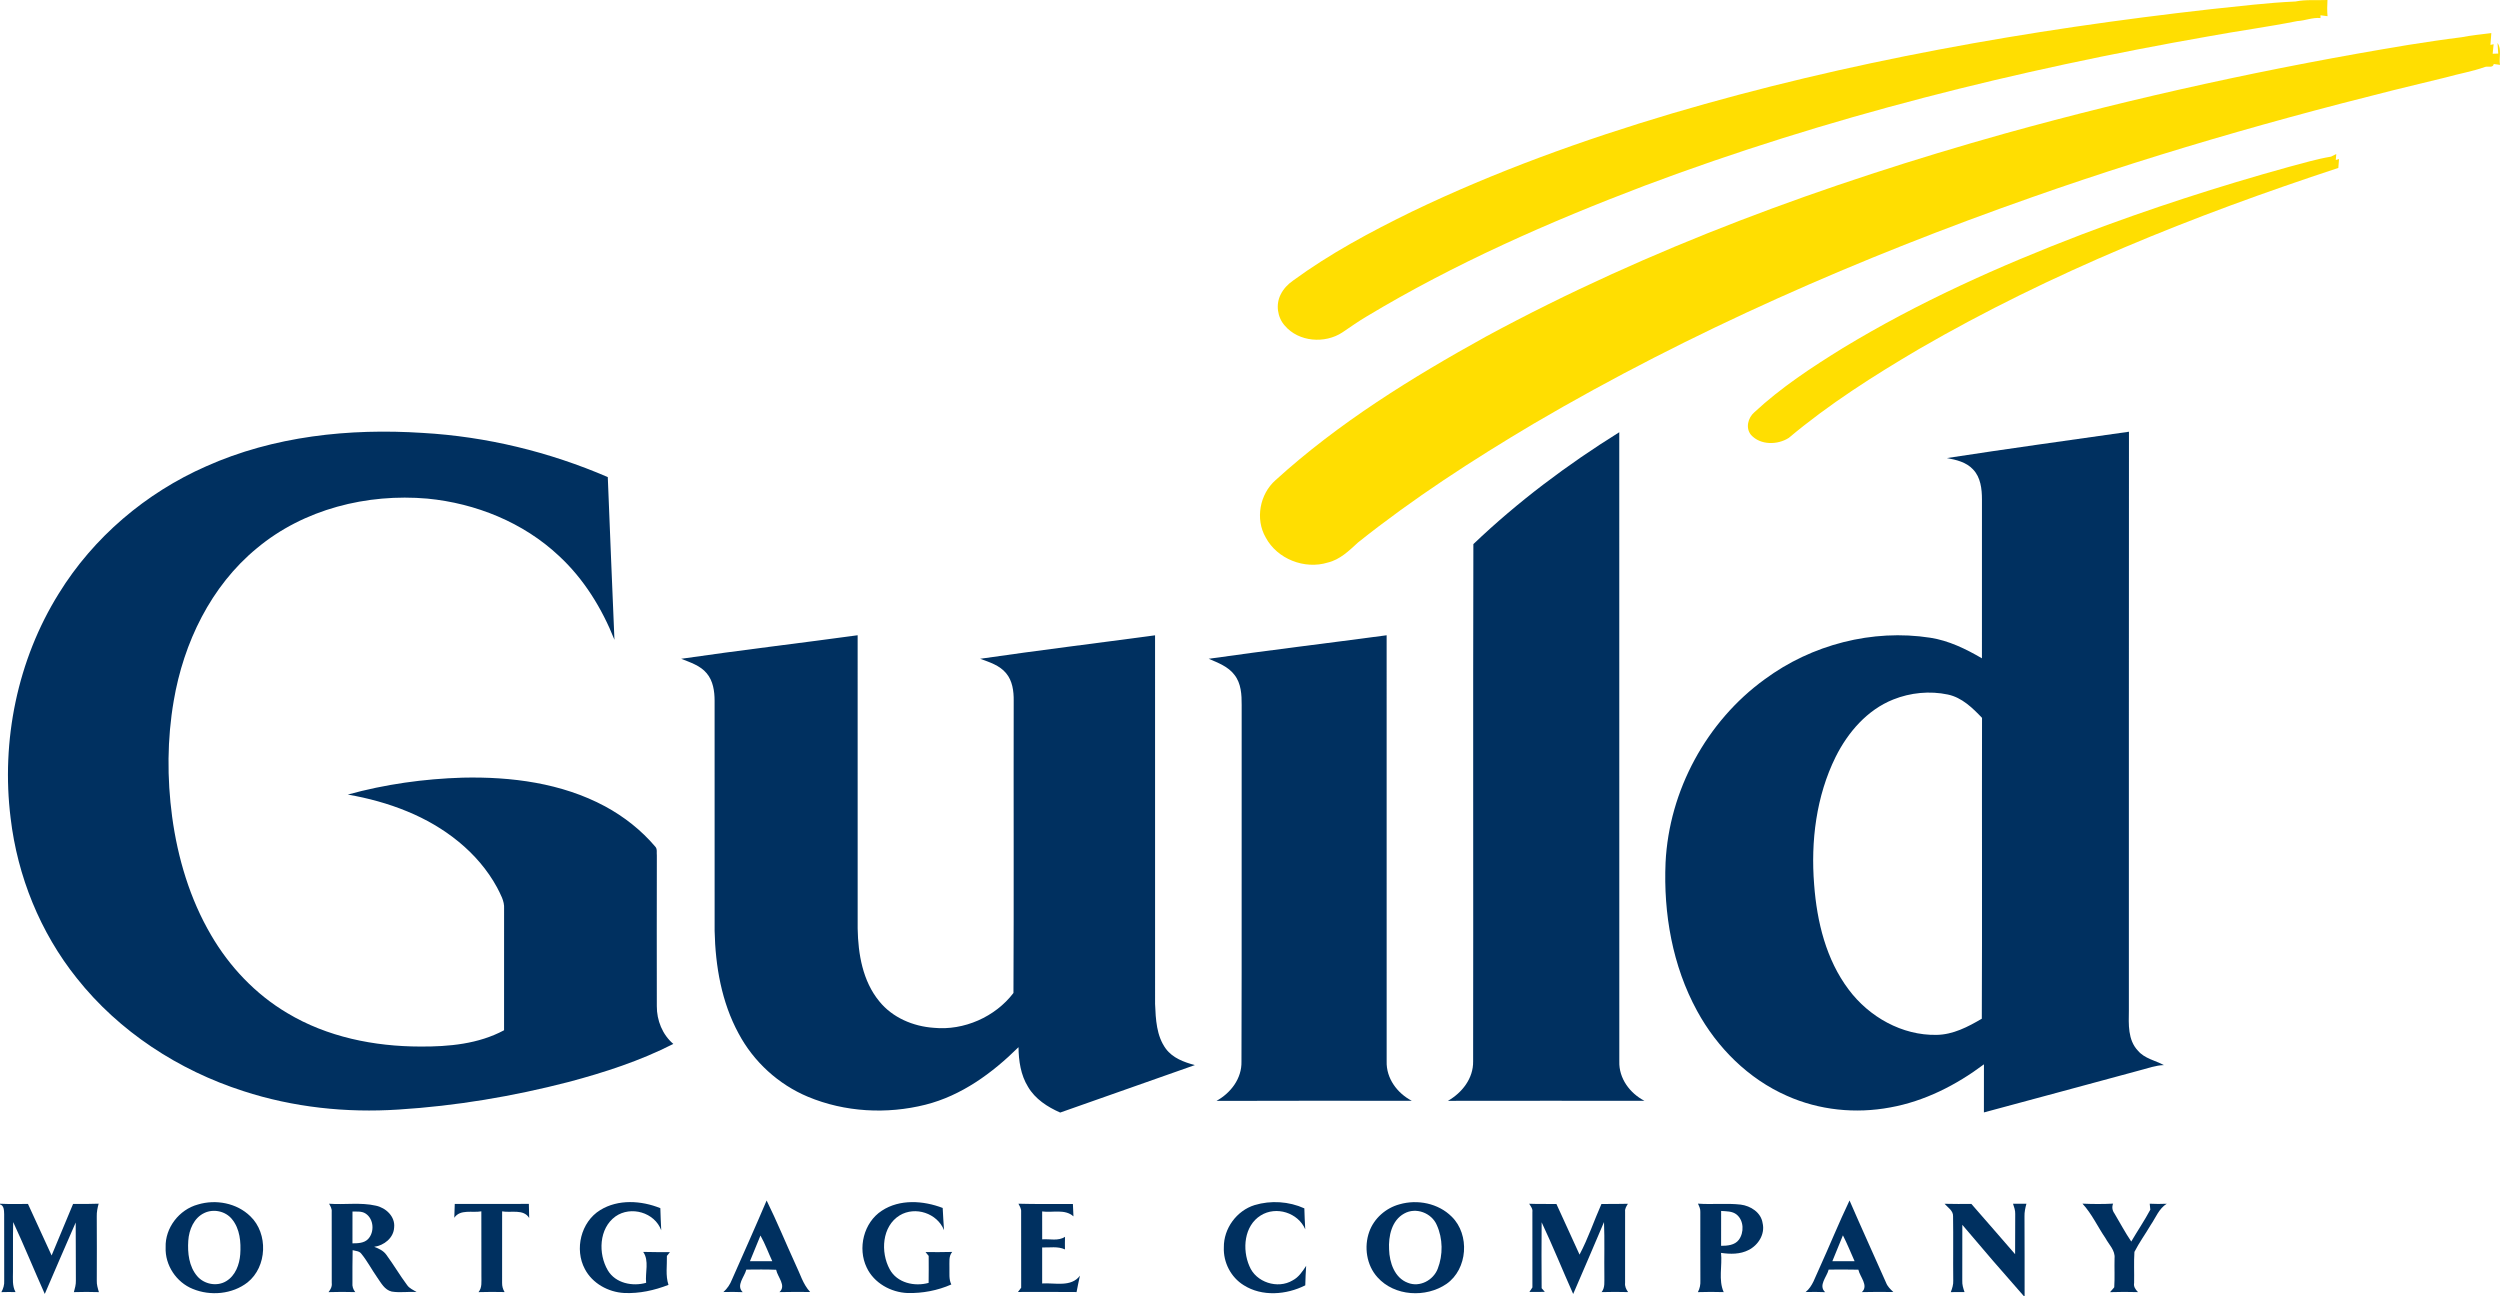
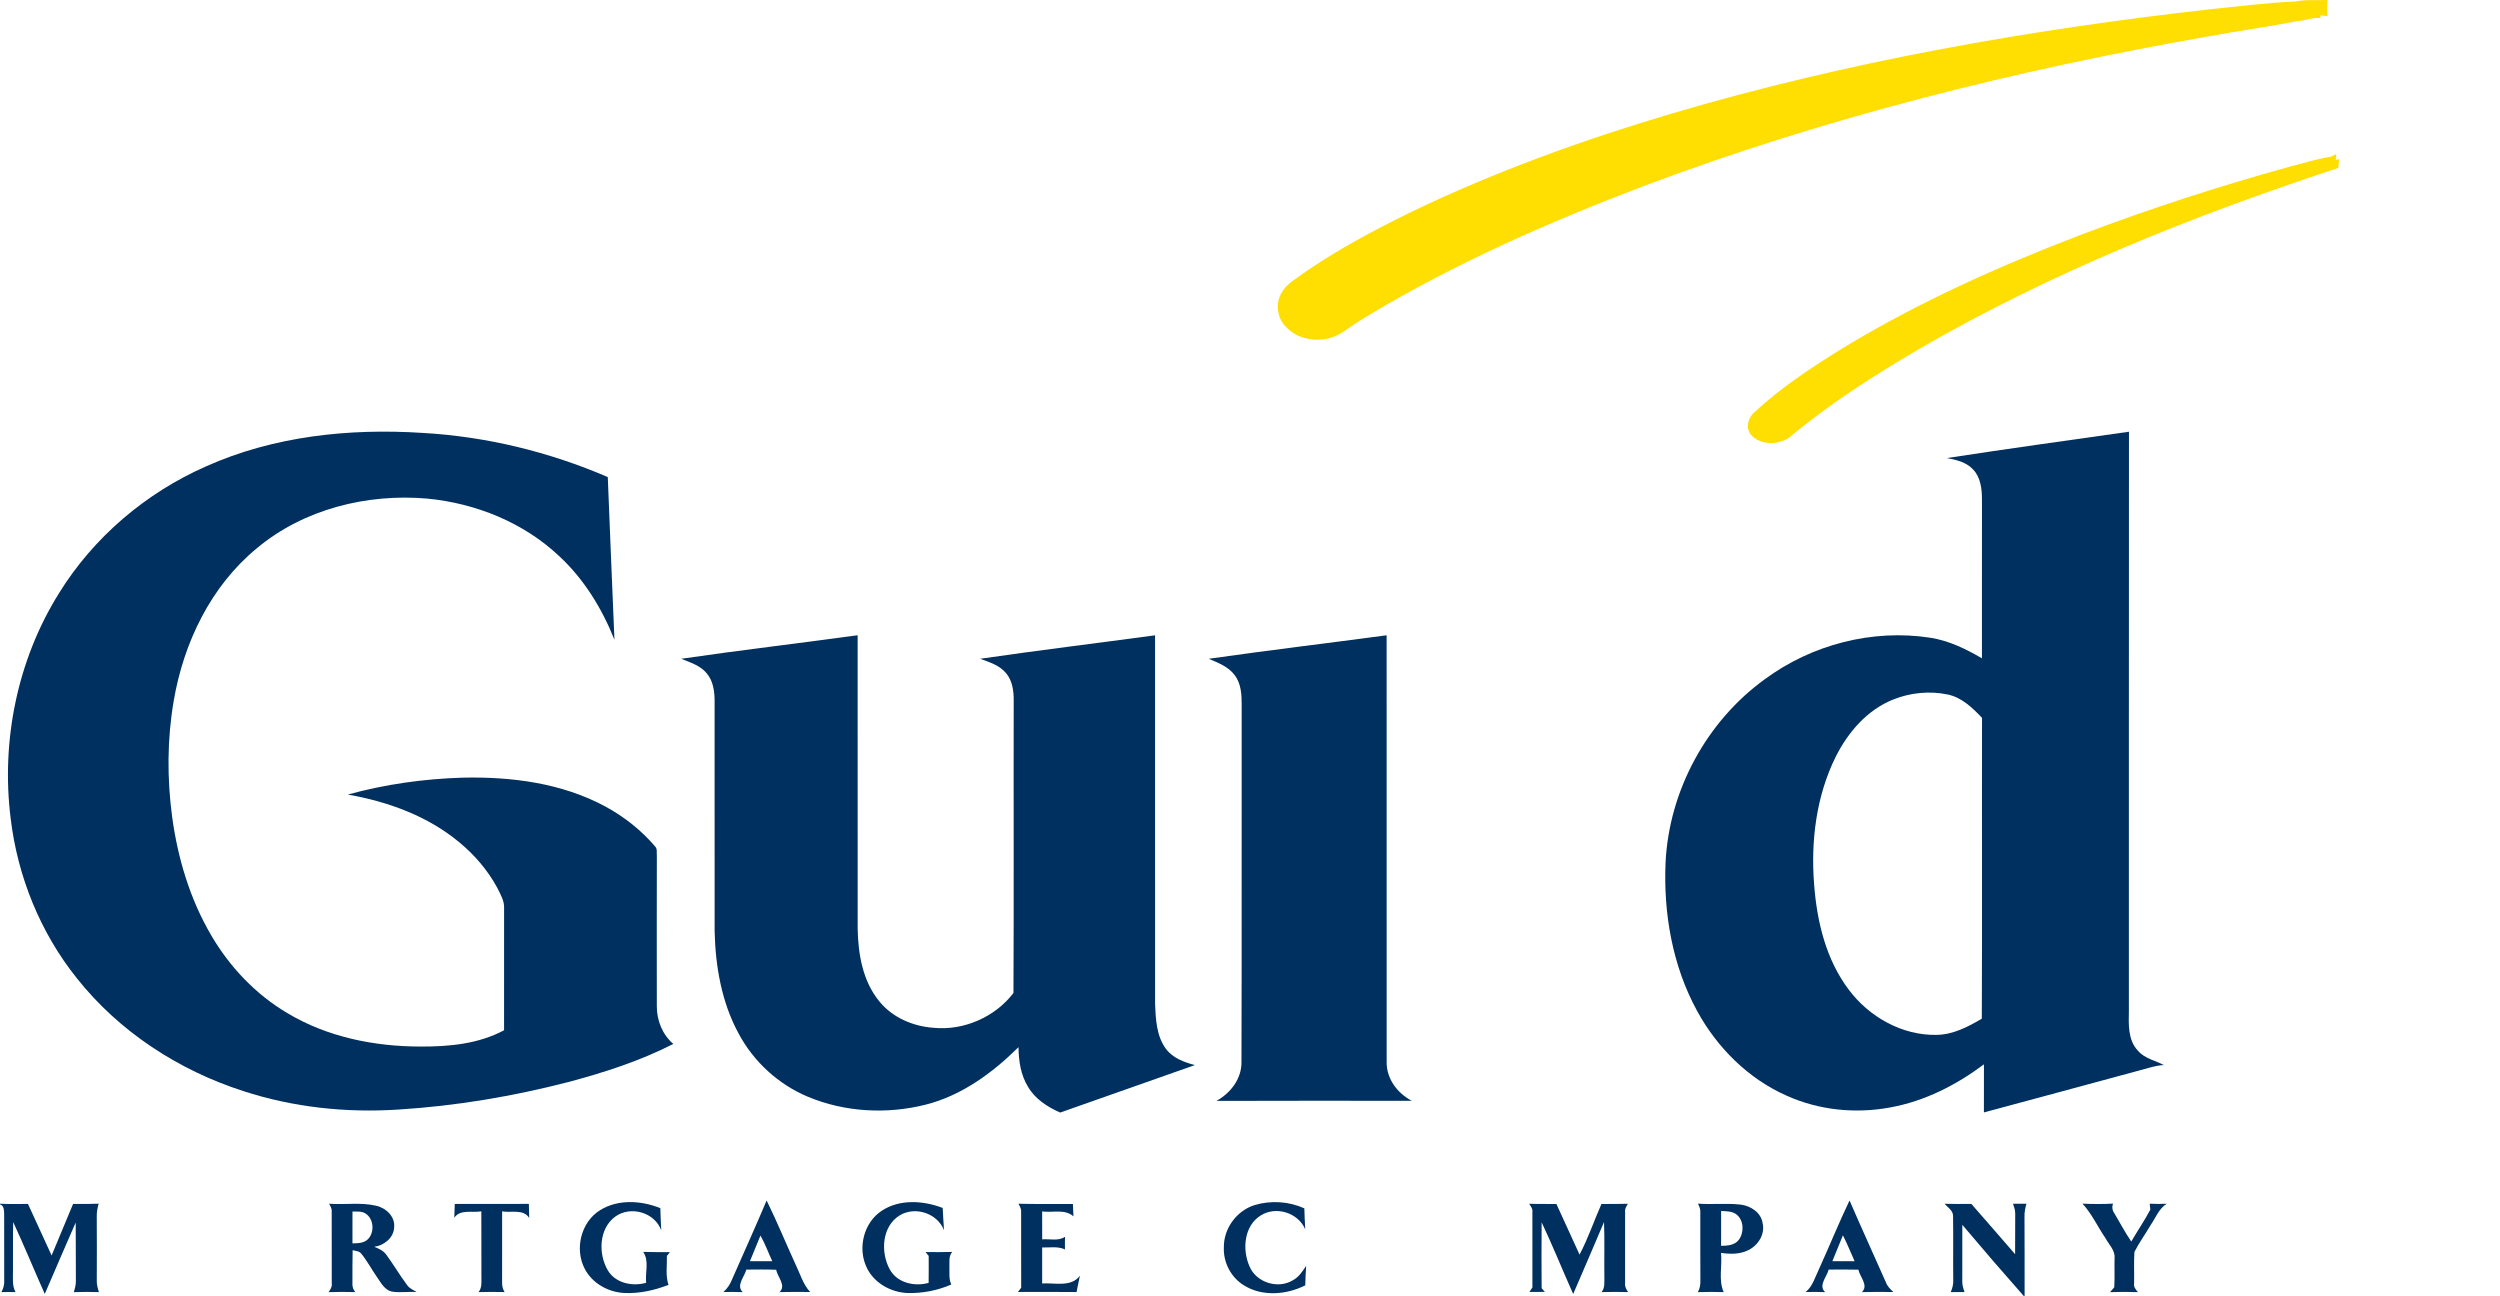
<svg xmlns="http://www.w3.org/2000/svg" version="1.1" id="Layer_1" x="0px" y="0px" width="1129.553px" height="585.6px" viewBox="0 11.4 1129.553 585.6" xml:space="preserve">
  <g id="_x23_ffde01ff">
    <path fill="#FFDE01" d="M1037.14,12.08c4.761-0.98,9.641-0.46,14.46-0.68c-0.149,2.44-0.18,4.89,0.03,7.32   c-0.8-0.1-2.399-0.31-3.19-0.42v1.26c-3.569-0.35-6.909,1.17-10.439,1.36c-13.3,2.65-26.77,4.44-40.11,6.9   C911.3,43,825.57,64.31,743.21,95.25c-43.35,16.46-86.01,35.24-125.8,59.17c-3.74,2.21-7.28,4.73-10.88,7.16   c-7.9,5.23-19.79,4.34-26.05-3.07c-3.36-3.77-4.15-9.6-1.82-14.1c1.24-2.51,3.22-4.6,5.51-6.19   c16.76-12.28,35.16-22.11,53.79-31.22c37.76-18.16,77.31-32.39,117.44-44.33C834.82,39.21,916.68,24.81,998.89,15.55   C1011.63,14.25,1024.35,12.63,1037.14,12.08z" />
-     <path fill="#FFDE01" d="M1112.14,28.23c4.44-0.87,8.99-1.31,13.49-1.88c-0.12,1.78-0.26,3.56-0.39,5.34l1.43-0.31   c-0.16,1.43-0.3,2.86-0.43,4.3c0.63-0.02,1.89-0.06,2.52-0.08c-0.08-1.19-0.24-3.57-0.33-4.76c2.04,2.76,0.561,6.64,1.12,9.87   c-0.7-0.09-2.11-0.29-2.81-0.39c-0.38,1.92-2.601,0.9-3.87,1.3c-5.74,2.07-11.97,3.1-17.89,4.78   c-63.021,15.06-125.521,32.51-186.66,54.03c-77.95,27.4-154.101,60.58-225.431,102.44c-27.46,16.31-54.359,33.72-79.34,53.66   c-4.02,3.7-8.12,7.74-13.63,9.04c-10.479,3.25-22.87-1.6-28.05-11.34c-4.8-8.3-2.7-19.58,4.439-25.88   c28.511-25.93,61.521-46.32,95.131-64.91C745.42,123.4,824.93,94.46,905.77,71.75c60.011-16.68,120.95-29.92,182.391-40.06   C1096.14,30.45,1104.12,29.21,1112.14,28.23z" />
    <path fill="#FFDE01" d="M1034.12,86.82c6.33-1.66,12.62-3.58,19.1-4.65c0.591-0.3,1.771-0.89,2.36-1.18   c-0.09,0.9-0.16,1.8-0.23,2.71c0.37-0.11,1.101-0.34,1.471-0.45c-0.141,1.34-0.21,2.69-0.311,4.03   c-65.41,21.51-129.79,47.24-189.479,81.83c-20.46,12.05-40.61,24.84-58.82,40.14c-5.08,3.25-12.8,3.35-17.05-1.33   c-2.59-3.12-1.4-7.75,1.49-10.24c12.09-11.24,25.979-20.35,39.979-29.01c34.11-20.7,70.66-37.08,107.87-51.31   C971.2,105.71,1002.47,95.58,1034.12,86.82z" />
  </g>
  <g id="_x23_003060ff">
    <path fill="#003060" d="M93.13,222.1c30.55-13.67,64.69-17.25,97.83-15.1c28.78,1.63,57.19,8.55,83.65,19.96   c0.92,24.5,2.02,49,3.01,73.5c-5.64-14.18-13.83-27.52-25.1-37.92c-16.09-15.12-37.6-23.75-59.43-25.86   c-27.21-2.38-55.84,4.72-77.03,22.42c-20.81,17.1-33.13,42.74-37.57,68.98c-2.97,17.26-3.03,34.97-0.72,52.32   c2.53,18.689,8.03,37.159,17.6,53.489c8.34,14.33,20.12,26.761,34.42,35.23c18.02,10.83,39.29,15.11,60.13,15.13   c12.89,0.08,26.29-1.15,37.83-7.36c-0.01-18.31-0.03-36.62,0.01-54.92c0.24-3.489-1.67-6.569-3.16-9.58   c-8.69-15.989-23.96-27.56-40.6-34.38c-8.62-3.57-17.68-6.01-26.86-7.609c16.89-4.67,34.38-7.11,51.88-7.641   c22-0.5,44.76,2.42,64.38,12.971c8.57,4.64,16.38,10.779,22.69,18.229c0.99,1.069,0.52,2.68,0.69,4   c-0.05,22.68-0.04,45.36-0.01,68.04c-0.05,6.4,2.53,12.89,7.46,17.07c-15.01,7.649-31.12,12.88-47.37,17.199   c-25.13,6.5-50.87,10.83-76.79,12.45c-23.64,1.55-47.62-0.989-70.17-8.359c-29.21-9.391-56.07-26.86-75.2-51   C18.17,432.71,7.9,407.28,4.8,381.05c-4.34-34.97,3.07-71.489,21.76-101.47C42.19,254.2,65.89,234.08,93.13,222.1z" />
-     <path fill="#003060" d="M665.7,257.24c20.08-19.16,42.39-35.88,65.92-50.55c0.03,94.77-0.01,189.541,0.02,284.31   c-0.239,7.64,4.771,14.34,11.341,17.76c-29.591,0-59.181-0.04-88.771,0.021c6.39-3.66,11.5-10.15,11.38-17.8   C665.72,413.07,665.5,335.15,665.7,257.24z" />
    <path fill="#003060" d="M879.65,218.36c27.38-4.21,54.83-7.99,82.26-11.9c-0.08,87.18-0.01,174.36-0.04,261.54   c-0.101,6.18-0.51,13.28,4.09,18.12c3.01,3.59,7.9,4.43,11.74,6.51c-3.72,0.101-7.2,1.42-10.75,2.33   c-23.53,6.35-47.04,12.75-70.58,19.06c0.01-7.25-0.021-14.5,0.02-21.739c-12.51,9.38-26.85,16.689-42.34,19.479   c-15.609,2.92-32.12,1.28-46.649-5.24c-17.42-7.649-31.551-21.739-40.601-38.34c-11.149-20.37-15.26-44.05-14.26-67.09   c1.57-32.449,18.49-63.72,44.79-82.77c21.22-15.68,48.68-22.83,74.82-18.78c8.369,1.3,16.08,5.069,23.33,9.3   c0.029-23.94,0.02-47.89,0.01-71.83c-0.01-4.72-0.59-9.94-4.021-13.51C888.43,220.2,883.88,219.14,879.65,218.36 M855.38,327.46   c-11.75,4.69-20.46,14.81-26,25.92c-8.79,17.771-11.28,38.11-9.71,57.73c1.25,16.689,5.37,33.83,15.61,47.409   c9.2,12.341,24.149,20.79,39.739,20.461c7.431-0.11,14.141-3.631,20.4-7.301c0.2-45.31,0-90.63,0.1-135.939   c-4.31-4.51-9.079-9.18-15.409-10.53C871.91,323.471,863.16,324.34,855.38,327.46z" />
    <path fill="#003060" d="M307.78,309.05c26.52-3.86,53.16-6.989,79.72-10.63c0.02,44.189-0.01,88.38,0.01,132.57   c0.21,11.45,2.26,23.67,9.73,32.779c5.95,7.421,15.34,11.381,24.68,12.021c13.6,1.33,27.75-4.93,35.98-15.74   c0.22-44.01,0.01-88.03,0.109-132.04c0.05-4.34-0.55-9.02-3.439-12.449c-2.94-3.58-7.54-4.98-11.721-6.511   c26.29-3.819,52.69-7.04,79.03-10.6c0,55.521-0.03,111.05,0.01,166.58c0.29,6.899,0.62,14.41,4.851,20.2   c3.109,4.22,8.24,6.1,13.12,7.399c-20.29,7.12-40.58,14.26-60.841,21.45c-5.739-2.51-11.31-6.11-14.539-11.63   c-3.311-5.34-4.221-11.74-4.301-17.91c-11.79,11.67-25.739,21.9-42.069,26c-17.44,4.38-36.42,3.37-53.061-3.59   c-13.319-5.561-24.55-15.83-31.33-28.57c-7.7-14.149-10.5-30.42-10.84-46.37c-0.02-34.68,0.01-69.359-0.01-104.029   c-0.01-4.32-0.68-8.94-3.55-12.351C316.42,312.08,311.87,310.71,307.78,309.05z" />
    <path fill="#003060" d="M546.12,309.05c26.76-3.8,53.6-7.03,80.39-10.62c-0.01,64.169-0.029,128.35,0.01,192.52   c-0.229,7.68,4.771,14.37,11.36,17.819c-29.42-0.01-58.85-0.079-88.27,0.04c6.479-3.569,11.5-10.13,11.31-17.779   c0.18-53.67,0.01-107.351,0.09-161.03c0.03-4.7-0.22-9.83-3.26-13.68C554.9,312.54,550.31,310.85,546.12,309.05z" />
    <path fill="#003060" d="M346.38,553.81c4.65,9.44,8.64,19.2,13.021,28.771c2.1,4.25,3.35,9.02,6.64,12.57   c-4.62-0.011-9.25-0.091-13.86,0.05c3.21-2.91-0.85-6.78-1.5-10.09c-4.5-0.2-8.989-0.11-13.479-0.08   c-0.8,3.25-4.76,7.16-1.63,10.189c-2.91-0.13-5.82-0.12-8.721-0.05c1.74-1.54,3.03-3.479,3.87-5.63   C335.97,577.64,341.3,565.78,346.38,553.81 M343.59,569.64c-1.57,3.87-3.14,7.74-4.75,11.601c3.36,0,6.72,0,10.09,0   C347.14,577.38,345.69,573.35,343.59,569.64z" />
    <path fill="#003060" d="M821.8,584.93c4.71-10.33,8.97-20.89,13.86-31.13c5.39,12.431,11.02,24.75,16.5,37.141   c0.649,1.71,1.979,2.989,3.3,4.22c-4.74-0.04-9.49-0.101-14.229,0.04c3.159-2.96-0.87-6.83-1.58-10.13   c-4.48-0.12-8.95-0.07-13.42-0.04c-0.801,3.27-4.82,7.189-1.591,10.189c-2.949-0.13-5.89-0.12-8.819-0.05   C819.02,592.59,820.07,588.47,821.8,584.93 M832.67,569.55c-1.58,3.9-3.18,7.8-4.78,11.7c3.351-0.01,6.7-0.01,10.061,0   C836.2,577.34,834.62,573.36,832.67,569.55z" />
    <path fill="#003060" d="M0,555.27c4.21,0.24,8.43,0.051,12.64,0.101c3.56,7.76,7.11,15.52,10.68,23.28   c3.25-7.75,6.47-15.521,9.7-23.28c3.85,0.01,7.71,0.05,11.55-0.12c-0.51,1.86-0.91,3.79-0.85,5.75c0.07,9.67,0.04,19.33,0.01,28.99   c-0.08,1.79,0.45,3.51,0.96,5.22c-3.77-0.13-7.54-0.12-11.31,0c0.47-1.71,0.96-3.42,0.9-5.2c-0.08-8.75,0.02-17.51-0.08-26.26   c-4.74,10.72-9.3,21.52-13.97,32.28c-4.82-10.8-9.28-21.75-14.27-32.471c-0.2,7.46-0.02,14.931-0.1,22.4   c0.02,3.1-0.41,6.4,1.16,9.23c-2.13-0.051-4.26-0.051-6.4,0.02c0.87-1.59,1.4-3.33,1.28-5.15C1.85,580.03,1.89,570,1.88,559.97   c-0.07-1.569,0-3.89-1.88-4.41V555.27z" />
-     <path fill="#003060" d="M89.42,555.62c8.09-2.45,17.56-0.68,23.69,5.32c8.17,7.819,7.6,22.81-1.27,29.88   c-6.88,5.359-16.77,6.239-24.74,2.939c-7.42-2.979-12.59-10.74-12.26-18.77C74.54,566.16,80.96,557.91,89.42,555.62 M92.35,559.44   c-4.74,2.199-6.96,7.579-7.28,12.529c-0.37,5.521,0.29,11.641,4.02,16.011c3.14,3.699,8.98,4.84,13.16,2.25   c4.15-2.511,5.96-7.511,6.3-12.131c0.37-5.439-0.12-11.479-3.73-15.85C101.92,558.63,96.52,557.46,92.35,559.44z" />
    <path fill="#003060" d="M148.69,555.27c7.03,0.54,14.22-0.71,21.14,0.881c4.52,0.949,8.8,4.92,8.25,9.85   c-0.22,4.72-4.57,8.13-9.01,8.74c2.08,0.779,4.2,1.75,5.51,3.63c3.28,4.46,6.07,9.25,9.38,13.68c1.03,1.49,2.77,2.17,4.25,3.101   c-3.73-0.23-7.51,0.409-11.21-0.19c-3.25-0.74-4.84-3.96-6.6-6.44c-2.46-3.51-4.44-7.35-7.15-10.67   c-0.92-1.239-2.57-1.229-3.92-1.59c-0.13,4.92-0.07,9.84-0.09,14.76c-0.15,1.53,0.3,2.98,1.28,4.181   c-4.02-0.12-8.06-0.12-12.08,0.01c0.95-1.2,1.67-2.59,1.45-4.16c-0.04-10.7,0-21.399-0.02-32.1   C150.02,557.58,149.32,556.4,148.69,555.27 M159.26,558.8c-0.01,4.79,0,9.57-0.01,14.37c2.44-0.03,5.18-0.05,7.03-1.91   c3.02-3.14,2.65-9.12-1.09-11.55C163.44,558.55,161.25,558.86,159.26,558.8z" />
    <path fill="#003060" d="M205.47,555.37c11.16-0.021,22.32,0.05,33.48-0.03c0.03,2.12,0.07,4.24,0.15,6.37   c-2.55-4.19-8.19-2.24-12.23-2.99c0,10.771,0.01,21.54-0.01,32.311c-0.03,1.479,0.35,2.859,1.12,4.149   c-3.92-0.08-7.85-0.1-11.77,0.03c1.69-2.06,1.26-4.76,1.3-7.21c-0.05-9.76,0.02-19.53-0.03-29.29c-4.04,0.75-9.55-1.1-12.22,2.91   C205.36,559.53,205.41,557.45,205.47,555.37z" />
    <path fill="#003060" d="M271.18,558.15c8.11-5.021,18.62-4.341,27.18-0.87c0.1,3.33,0.21,6.66,0.4,9.989   c-2.96-8.09-13.72-11.159-20.67-6.26c-7.52,5.41-7.88,16.88-3.45,24.38c3.47,5.82,11.13,7.36,17.3,5.61   c-0.51-4.59,1.48-9.95-1.33-13.96c4.03,0.15,8.06,0.06,12.09,0.09c-0.34,0.43-1.04,1.29-1.38,1.72   c0.12,4.351-0.69,8.851,0.72,13.08c-6.36,2.48-13.19,3.99-20.04,3.67c-7.19-0.39-14.36-4.34-17.74-10.819   C259.47,575.86,262.47,563.49,271.18,558.15z" />
    <path fill="#003060" d="M398.45,558.41c8.1-5.33,18.75-4.58,27.479-1.23c0.221,3.34,0.311,6.681,0.601,10.03   c-3.07-7.65-12.971-10.93-20.011-6.69c-8.079,4.921-8.739,16.66-4.539,24.351c3.3,6.18,11.22,7.95,17.59,6.16   c0.069-4.07,0.05-8.13,0.029-12.19c-0.359-0.43-1.069-1.29-1.43-1.729c4.021,0,8.04,0.08,12.061-0.061   c-1.69,1.97-1.181,4.63-1.261,7.021c0.09,2.569-0.34,5.279,0.86,7.68c-6.19,2.74-13.021,4.03-19.78,3.87   c-7.56-0.3-15.18-4.53-18.46-11.521C387.39,575.38,390.22,563.74,398.45,558.41z" />
    <path fill="#003060" d="M460.14,555.26c8.21,0.26,16.42,0.04,24.62,0.12c0.07,1.86,0.13,3.73,0.25,5.61   c-3.84-3.49-9.47-1.57-14.14-2.24c0,4.2,0,8.4,0.01,12.61c3.43-0.271,7.271,0.899,10.32-1.15c-0.061,1.9-0.07,3.79-0.03,5.7   c-3.24-1.51-6.87-0.76-10.3-0.88c0.01,5.42,0,10.84,0,16.26c5.689-0.38,13.1,1.84,17.07-3.51c-0.57,2.45-1.04,4.92-1.521,7.39   c-8.83-0.1-17.66-0.03-26.479-0.03c0.359-0.479,1.09-1.439,1.449-1.92c-0.05-11.41,0.011-22.83-0.02-34.239   C461.51,557.59,460.74,556.42,460.14,555.26z" />
    <path fill="#003060" d="M566.87,555.88c7.31-2.2,15.5-1.68,22.46,1.48c0.08,3.149,0.22,6.31,0.41,9.47   c-3.25-7.53-13.16-10.63-20.11-6.271c-7.55,4.671-8.43,15.351-5.13,22.891c2.94,7.34,12.8,10.51,19.53,6.46   c2.75-1.41,4.47-4.07,6.12-6.58c-0.19,2.93-0.341,5.87-0.4,8.81c-8.54,4.301-19.53,5.21-27.84-0.08   c-5.771-3.56-9.24-10.319-8.95-17.06C552.84,566.48,558.74,558.4,566.87,555.88z" />
-     <path fill="#003060" d="M632.34,555.53c8.101-2.34,17.521-0.46,23.57,5.58c8.31,8.13,7.24,23.72-2.37,30.399   c-9.28,6.351-23.46,5.61-31.14-2.979c-4.98-5.46-6.2-13.75-3.74-20.601C620.82,561.86,626.16,557.2,632.34,555.53 M634.46,559.7   c-5.7,3.1-7.17,10.27-6.84,16.25c0.18,5.87,2.45,12.83,8.479,15.05c5.33,2.15,11.511-1.14,13.5-6.35   c2.431-6.24,2.351-13.641-0.43-19.761C646.83,559.41,639.73,556.72,634.46,559.7z" />
    <path fill="#003060" d="M690.92,555.28c4.1,0.16,8.2,0.069,12.3,0.1c3.45,7.64,7.011,15.23,10.45,22.88   c3.9-7.33,6.53-15.29,9.9-22.88c3.989-0.03,7.97,0.05,11.96-0.09c-0.67,1.1-1.44,2.229-1.271,3.59c-0.02,10.72,0,21.44-0.01,32.16   c-0.18,1.54,0.47,2.92,1.36,4.15c-4-0.101-7.99-0.11-11.971,0.01c1.66-2.08,1.17-4.8,1.25-7.25c-0.12-8.141,0.17-16.28-0.159-24.4   c-4.551,10.87-9.301,21.66-13.931,32.5c-4.81-10.77-9.21-21.729-14.25-32.39c-0.069,9.93-0.09,19.85,0,29.78   c0.36,0.42,1.08,1.239,1.44,1.659c-2.33,0.011-4.65,0.03-6.971,0.04c0.341-0.51,1.021-1.54,1.36-2.05   c-0.03-11.359,0.01-22.72-0.01-34.08C692.61,557.55,691.6,556.43,690.92,555.28z" />
    <path fill="#003060" d="M767.17,555.23c6.42,0.47,12.89-0.28,19.29,0.43c4.521,0.57,9.21,3.55,9.92,8.35   c1.19,4.971-1.93,9.96-6.32,12.16c-3.819,2-8.31,1.92-12.46,1.311c0.62,5.859-1.26,12.229,1.2,17.72   c-3.89-0.11-7.78-0.13-11.66,0.01c0.87-1.62,1.221-3.42,1.13-5.25c-0.06-10.33-0.01-20.66-0.029-30.99   C768.34,557.61,767.7,556.4,767.17,555.23 M777.64,558.53c-0.029,5.25-0.01,10.5-0.01,15.76c2.83-0.021,6.15-0.25,8.01-2.72   c2.431-3.29,2.32-8.69-0.97-11.391C782.7,558.57,780.01,558.72,777.64,558.53z" />
    <path fill="#003060" d="M878.59,555.3c4.04,0.12,8.08,0.07,12.13,0.07c6.62,7.53,13.16,15.14,19.75,22.7   c0.011-6.07,0.03-12.141,0.05-18.2c0.061-1.59-0.5-3.12-0.989-4.59c2,0.04,4.02,0.04,6.05,0c-0.51,1.87-0.94,3.79-0.87,5.76   c0.09,11.979,0.021,23.97,0.05,35.96h-0.35c-9.391-10.63-18.66-21.36-27.79-32.2c0.02,8.391,0.02,16.79-0.021,25.19   c-0.1,1.79,0.42,3.51,1.021,5.189c-2.08-0.029-4.15-0.029-6.21,0.021c0.649-1.681,1.21-3.42,1.109-5.23   c-0.109-9.66,0.07-19.33-0.079-28.979C882.58,558.41,880.08,556.99,878.59,555.3z" />
    <path fill="#003060" d="M940.9,555.23c4.609,0.21,9.239,0.239,13.85-0.011c-0.63,1.5-0.38,3.101,0.58,4.41   c2.54,4.24,4.83,8.63,7.62,12.72c2.819-4.819,5.979-9.46,8.609-14.39c-0.069-0.68-0.199-2.03-0.27-2.7   c2.55,0.13,5.11,0.15,7.68,0.021c-3.52,2.2-4.96,6.27-7.21,9.56c-2.399,4.09-5.22,7.96-7.38,12.19   c-0.31,4.66-0.04,9.35-0.14,14.029c-0.33,1.681,0.64,2.98,1.75,4.141c-4.21-0.11-8.431-0.141-12.63,0.02   c0.47-0.55,1.42-1.64,1.899-2.189c0.28-4.36,0.03-8.74,0.141-13.11c0.359-3.6-2.561-6.189-4.12-9.12   C947.76,565.65,945.15,559.83,940.9,555.23z" />
  </g>
</svg>